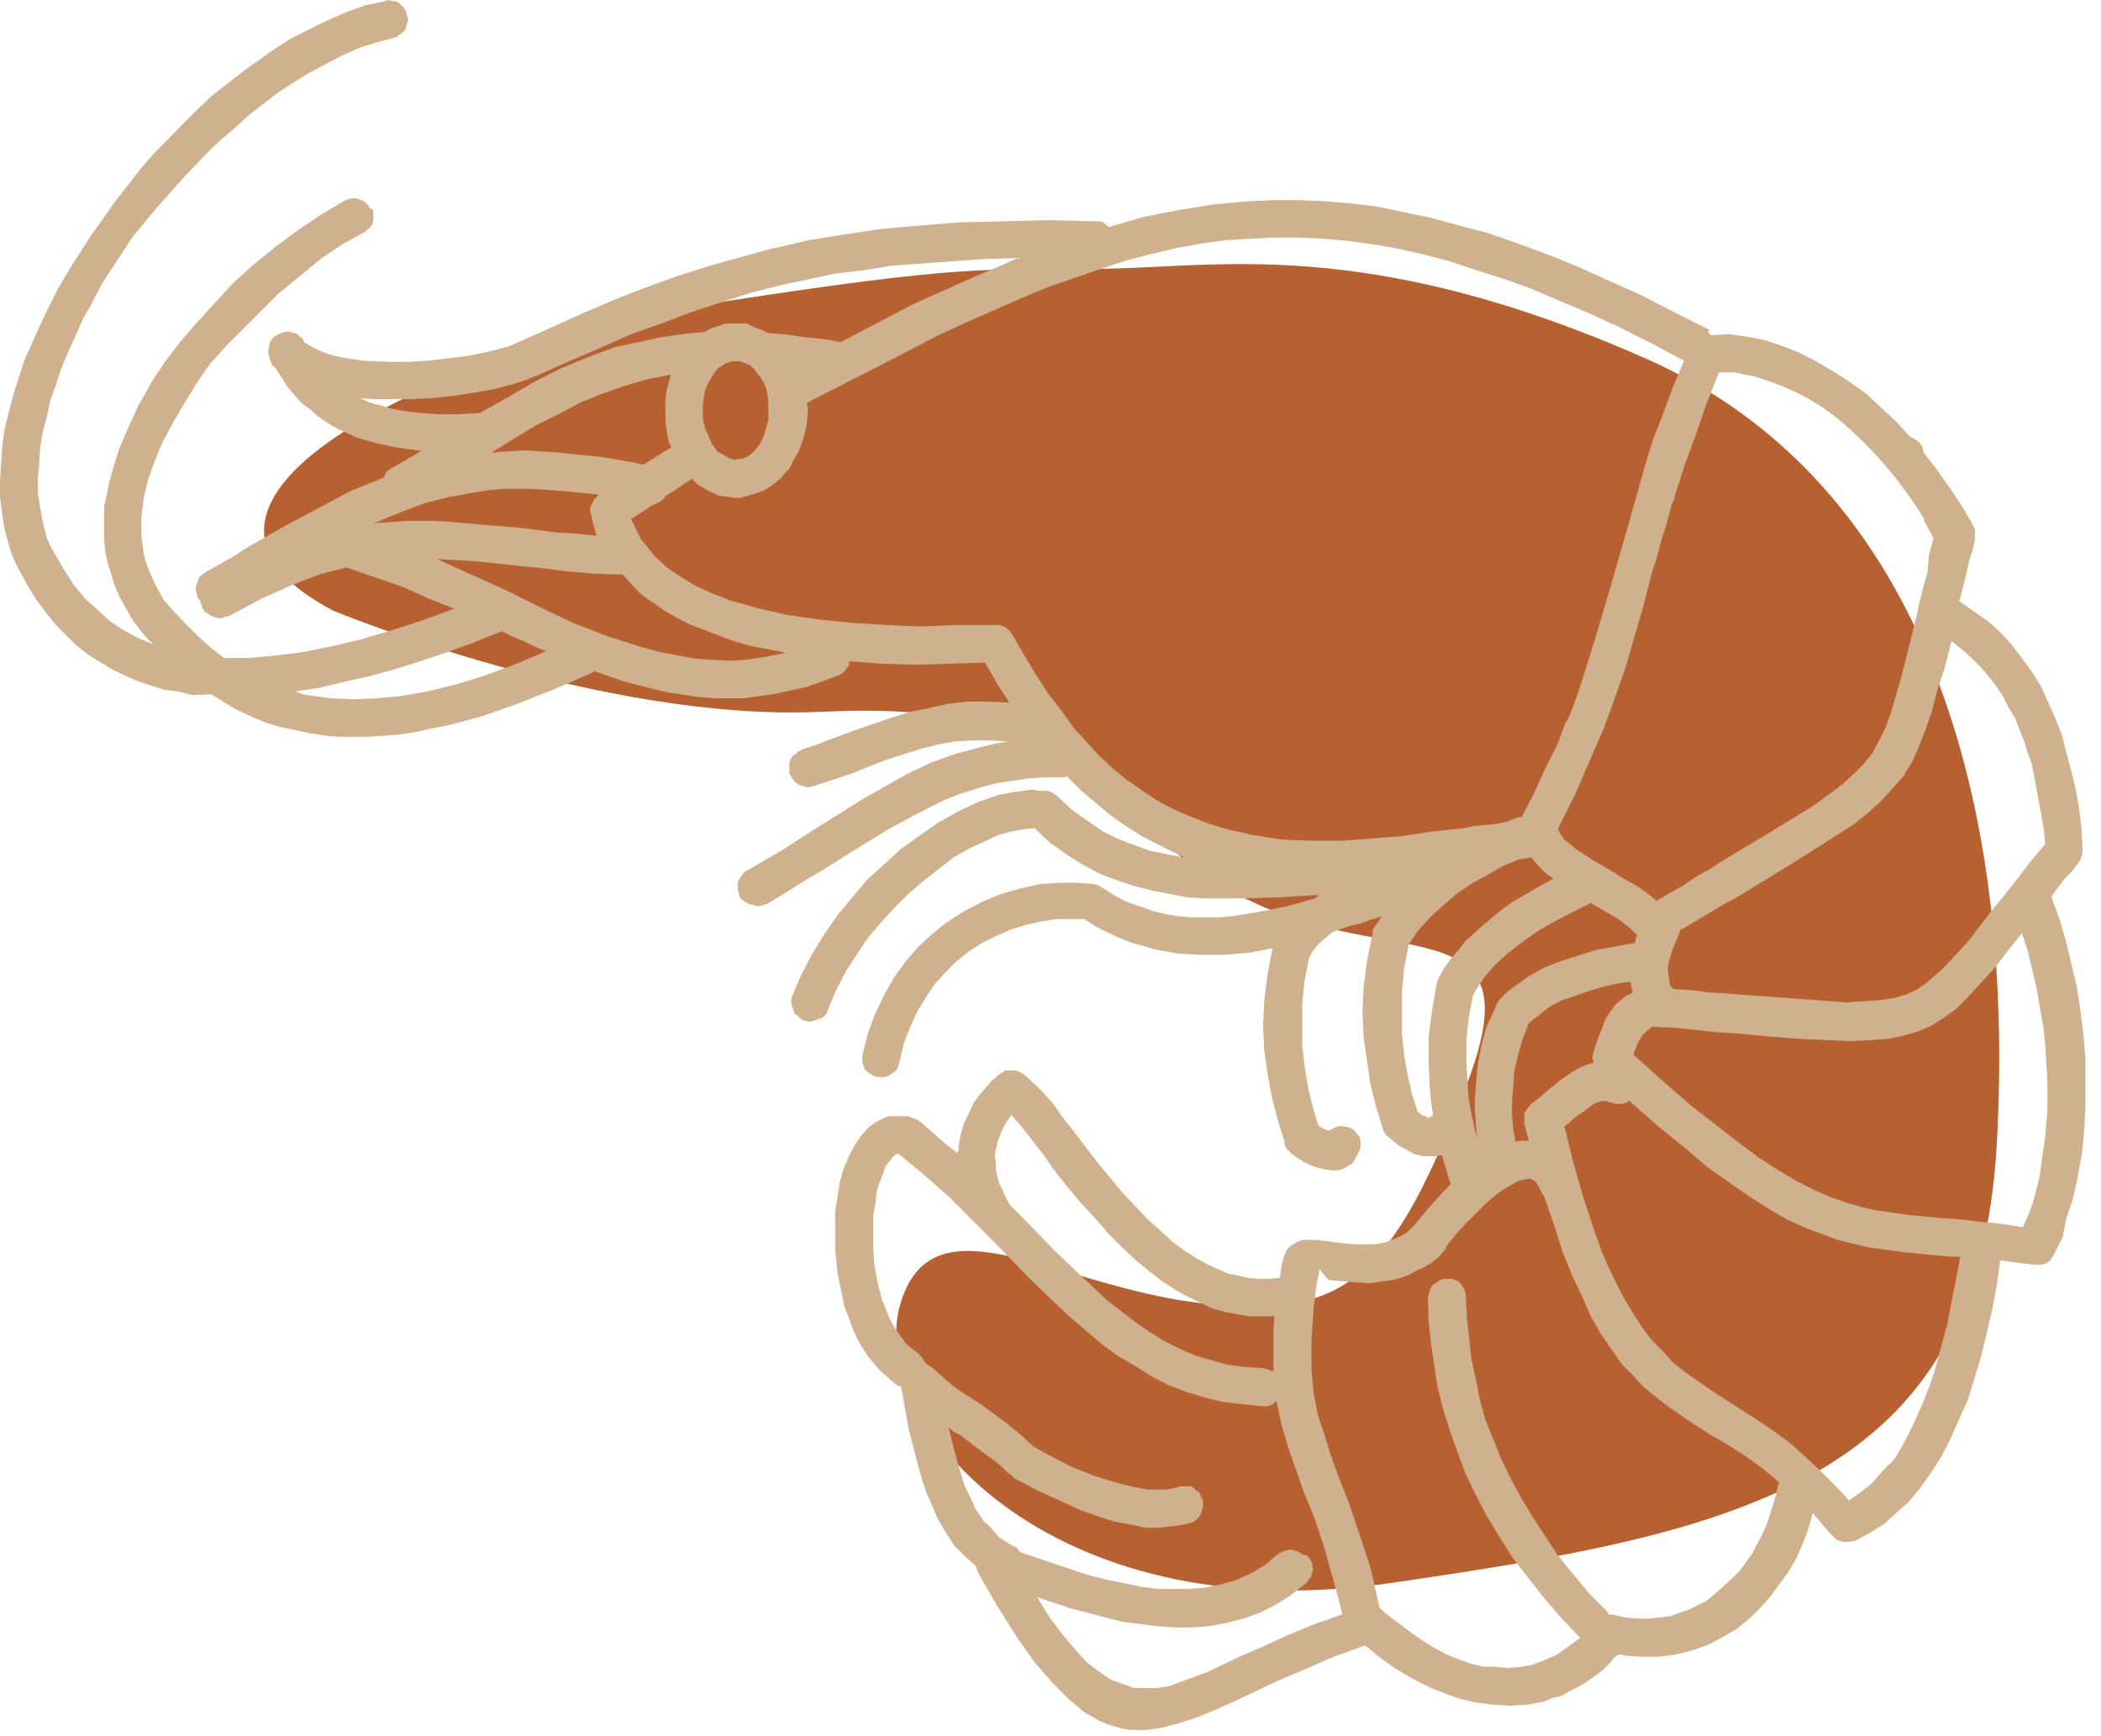
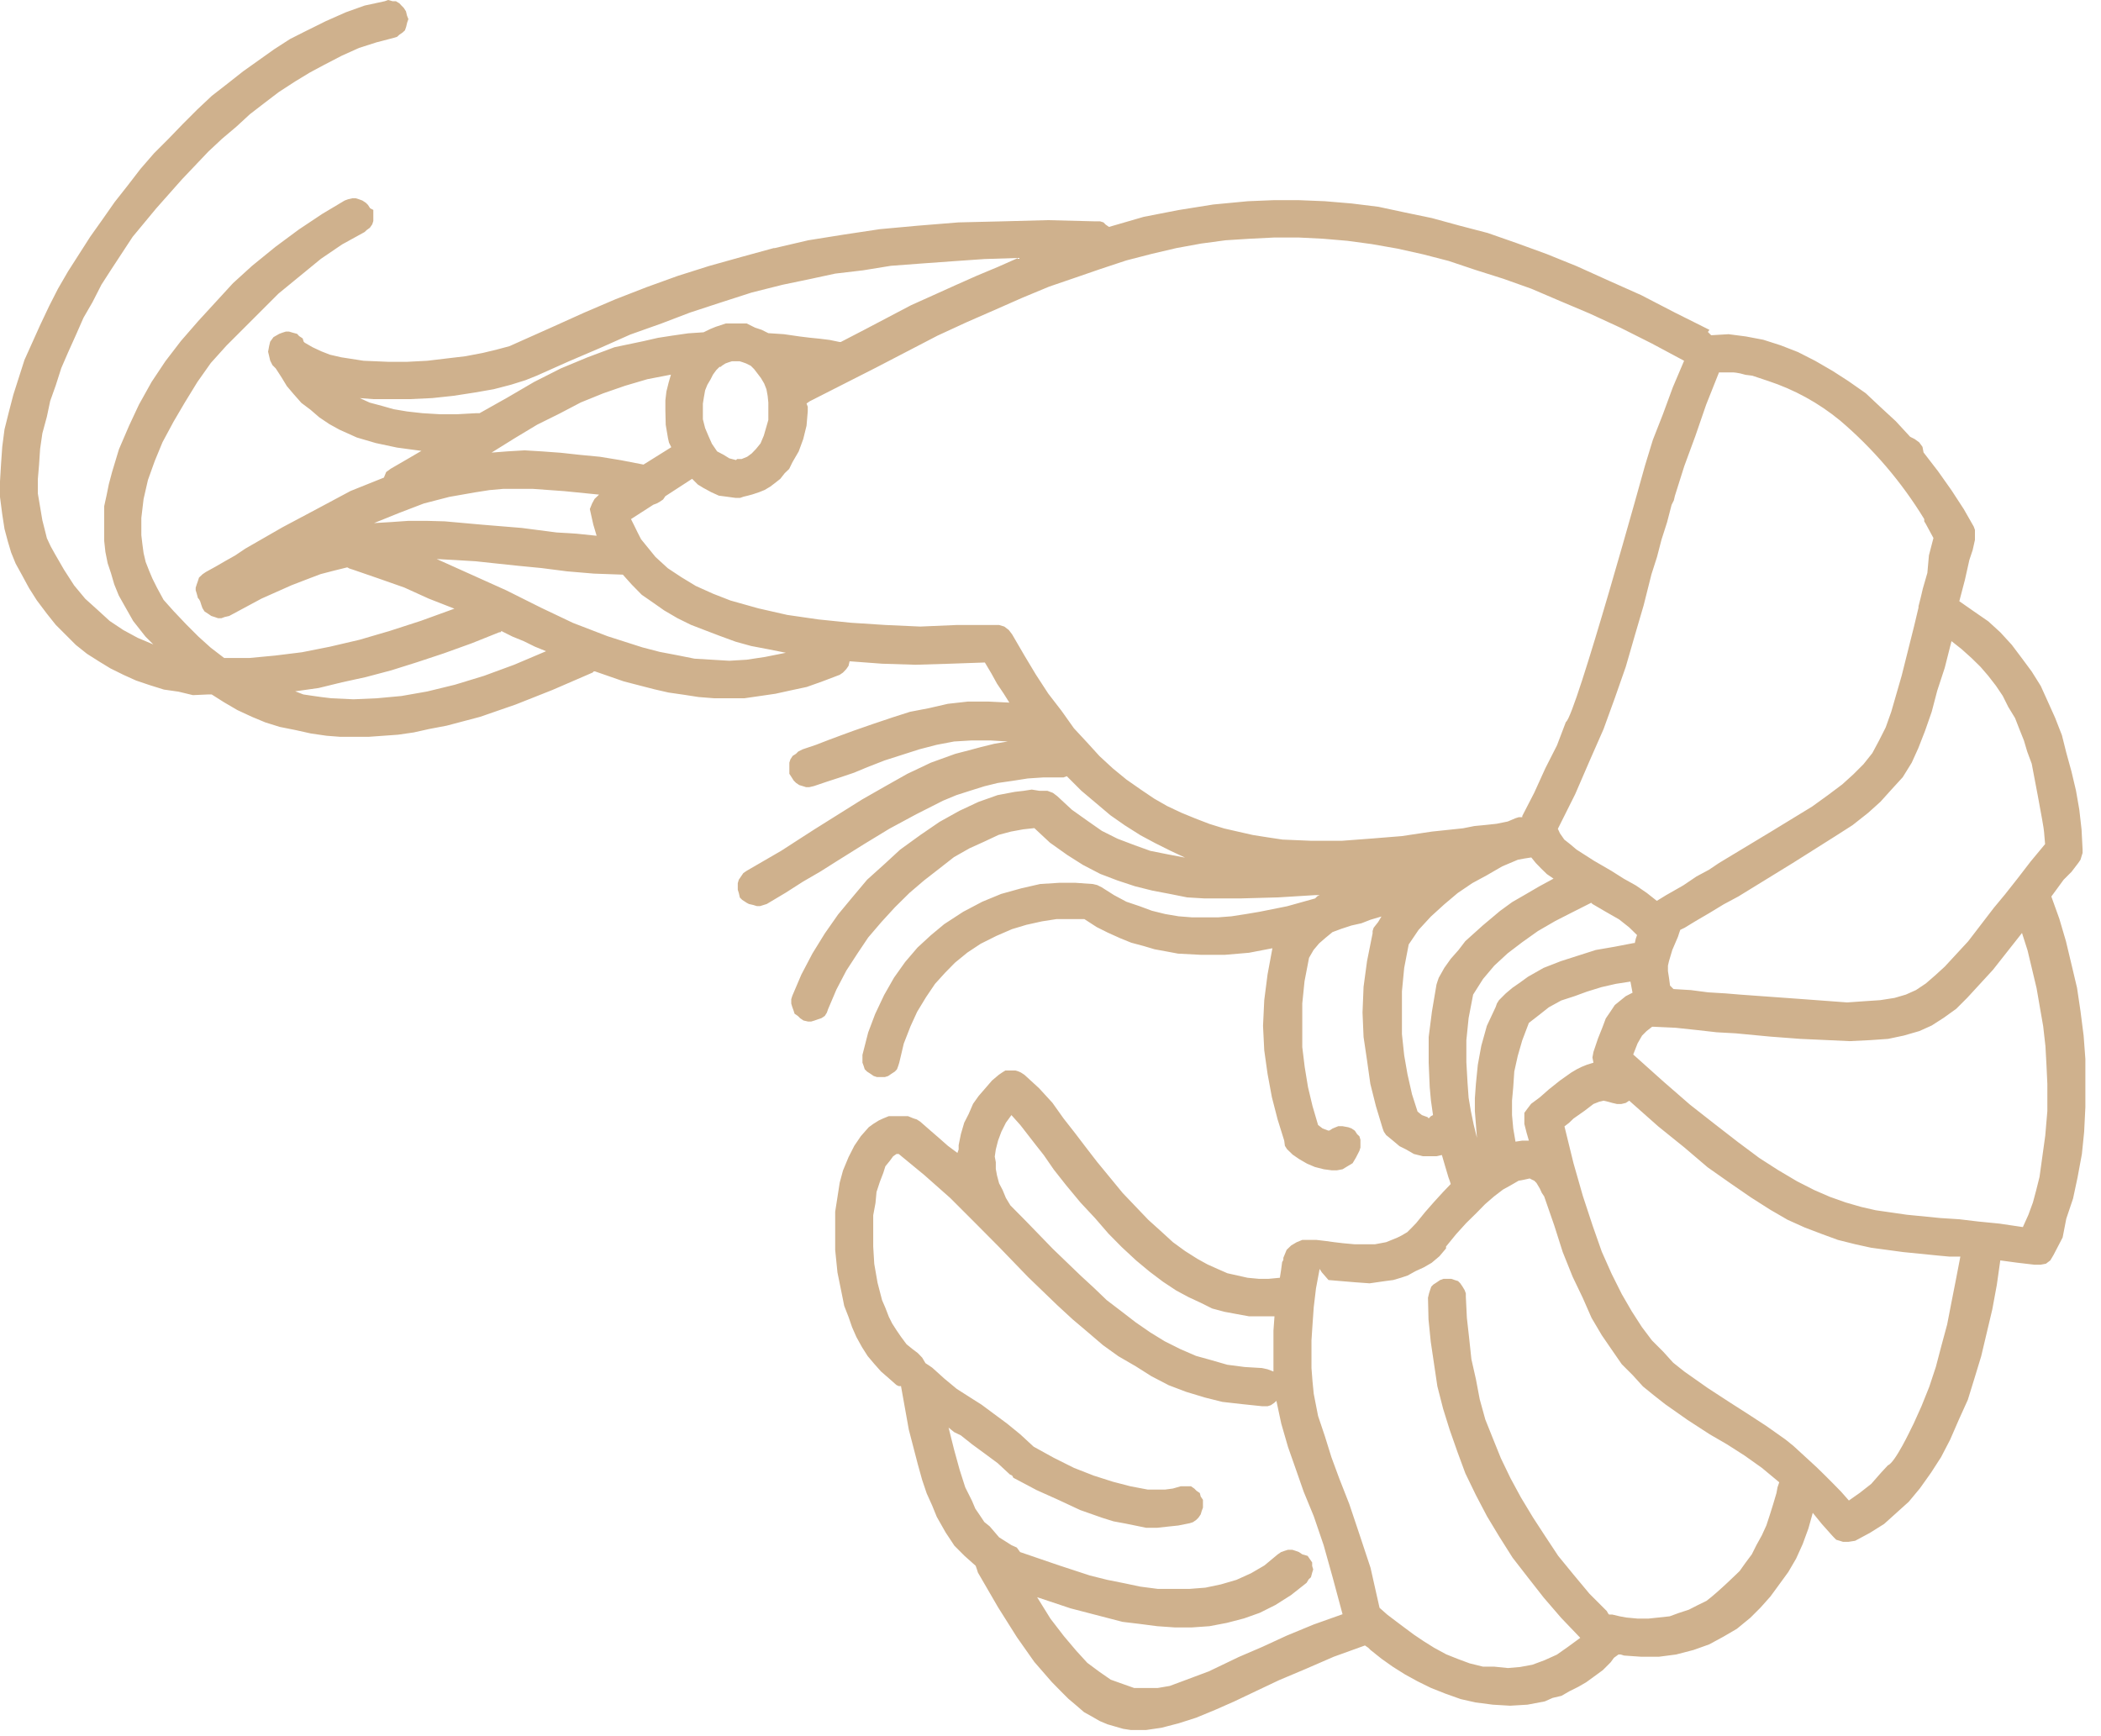
<svg xmlns="http://www.w3.org/2000/svg" width="121" height="100" viewBox="0 0 121 100" fill="none">
  <g clip-path="url(#clip0)">
-     <path fill-rule="evenodd" clip-rule="evenodd" d="M19.18 35.17C19.18 35.17 34.61 41.59 47.27 41C59.93 40.41 60.43 44 69.49 50.41C78.55 56.82 88.82 51.12 84.49 62.41C80.16 73.7 77.49 76.04 69.14 75.06C60.79 74.08 53.67 68.75 51.83 75.18C49.99 81.61 60.1 94.09 80.111 91.18C100.12 88.27 113.92 85.42 115 65.89C116.08 46.36 111 27.82 94.8 20.66C78.6 13.5 70 15.44 63.39 15.48C56.78 15.52 55.39 15.25 41.49 17.4C27.59 19.55 6.33 28.4 19.18 35.17Z" fill="#B76132" />
    <path fill-rule="evenodd" clip-rule="evenodd" d="M120 59.66L119.82 58.25L119.62 56.9L119.3 55.55L118.98 54.21L118.6 52.92L118.14 51.64L118.47 51.19L118.85 50.67L119.3 50.22L119.69 49.71L119.82 49.52L119.88 49.32L119.94 49.13V48.94L119.88 47.78L119.75 46.63L119.56 45.54L119.3 44.44L119 43.35L118.75 42.35L118.36 41.35L117.91 40.35L117.53 39.51L117.01 38.68L116.44 37.91L115.86 37.14L115.21 36.43L114.51 35.79L113.67 35.21L112.84 34.63L113.16 33.41L113.29 32.83L113.42 32.25L113.61 31.68L113.74 31.1V30.52L113.67 30.33L113.1 29.33L112.39 28.24L111.62 27.15L110.78 26.06L110.72 25.74L110.53 25.48L110.27 25.29L110.01 25.16L109.18 24.26L108.28 23.43L107.45 22.65L106.45 21.95L105.55 21.37L104.55 20.79L103.55 20.28L102.55 19.89L101.55 19.57L100.55 19.38L99.55 19.25L98.55 19.31L98.36 19.12L98.45 19L96.45 18L94.52 17L92.66 16.17L90.8 15.33L89.07 14.63L87.34 14L85.68 13.42L84.07 13L82.46 12.56L80.92 12.24L79.38 11.91L77.84 11.72L76.3 11.59L74.82 11.53H73.34L71.87 11.59L69.87 11.78L67.87 12.1L65.87 12.49L63.87 13.07L63.68 12.94L63.55 12.81L63.36 12.75H63.1L60.34 12.68L57.71 12.75L55.2 12.81L52.86 13L50.67 13.2L48.55 13.52L46.55 13.84L44.62 14.29H44.56L42.7 14.8L40.84 15.32L39.04 15.89L37.24 16.54L35.44 17.24L33.64 18.01L31.78 18.85L29.92 19.68L29.34 19.94L28.63 20.13L27.8 20.33L26.8 20.52L25.7 20.65L24.61 20.78L23.46 20.84H22.35L20.94 20.78L19.65 20.58L19 20.43L18.49 20.23L18 20L17.55 19.74L17.49 19.68L17.43 19.49L17.23 19.36L17.11 19.23L16.85 19.16L16.65 19.1H16.46L16.27 19.16L16.08 19.23L15.75 19.42L15.56 19.68L15.5 19.93L15.44 20.26L15.5 20.51L15.56 20.77L15.69 21.03L15.88 21.22L16.21 21.73L16.52 22.24L16.91 22.7L17.36 23.21L17.88 23.6L18.39 24.04L18.97 24.43L19.55 24.75L20.55 25.2L21.64 25.52L22.86 25.78L24.27 25.97L23.5 26.42L22.5 27L22.24 27.19L22.11 27.51L20.19 28.28L18.32 29.28L16.27 30.37L14.13 31.6L13.55 31.99L13 32.3L12.43 32.63L11.85 32.95L11.66 33.08L11.46 33.27L11.4 33.46L11.33 33.66L11.27 33.85V34L11.33 34.19L11.4 34.45L11.46 34.51L11.53 34.64L11.59 34.83L11.66 35.03L11.78 35.22L11.98 35.35L12.17 35.48L12.36 35.54L12.56 35.61H12.75L12.94 35.54L13.2 35.48L15.06 34.48L16.79 33.71L17.62 33.39L18.46 33.07L19.23 32.87L20 32.68L20.13 32.75L20.32 32.81L21.8 33.32L23.28 33.84L24.69 34.48L26.17 35.06L24.24 35.76L22.45 36.34L20.71 36.85L19 37.25L17.39 37.57L15.85 37.76L14.37 37.9H12.91L12.14 37.31L11.43 36.67L10.73 35.97L10 35.2L9.42 34.55L9.04 33.85L8.78 33.33L8.59 32.88L8.39 32.37L8.27 31.86L8.2 31.34L8.14 30.83V29.83L8.27 28.74L8.52 27.65L8.91 26.56L9.36 25.47L10 24.28L10.64 23.19L11.37 22L12.14 20.91L13.04 19.91L14.04 18.91L15.04 17.91L16.04 16.91L17.26 15.91L18.48 14.91L19.7 14.08L20.99 13.37L21.12 13.25L21.3 13.12L21.44 12.92L21.5 12.73V12.09L21.32 12L21.19 11.8L21.07 11.68L20.87 11.55L20.68 11.48L20.49 11.42H20.29L20.04 11.48L19.85 11.55L18.56 12.32L17.21 13.22L15.86 14.22L14.52 15.31L13.42 16.31L12.42 17.4L11.42 18.49L10.42 19.64L9.53 20.8L8.73 22L8 23.31L7.43 24.53L6.85 25.88L6.46 27.17L6.27 27.88L6.14 28.52L6 29.16V29.8V31.15L6.07 31.79L6.2 32.44L6.39 33.01L6.58 33.66L6.84 34.3L7.16 34.87L7.67 35.77L8.38 36.67L8.57 36.86L8.83 37.12L7.93 36.74L7.1 36.29L6.32 35.77L5.62 35.13L4.91 34.49L4.27 33.72L3.69 32.82L3.17 31.92L2.92 31.47L2.7 31L2.57 30.48L2.44 29.97L2.31 29.2L2.18 28.43V27.59L2.25 26.76L2.31 25.86L2.44 24.96L2.7 24L2.89 23.1L3.21 22.2L3.53 21.2L3.92 20.3L4.37 19.3L4.81 18.3L5.33 17.4L5.84 16.4L6.42 15.5L7.64 13.64L9 12L10.48 10.33L12 8.73L12.78 8L13.62 7.29L14.39 6.58L15.22 5.94L16.06 5.3L17 4.69L17.84 4.18L18.68 3.73L19.68 3.21L20.68 2.76L21.68 2.44L22.68 2.18L22.87 2.12L23 2L23.19 1.87L23.32 1.75L23.39 1.55L23.45 1.3L23.52 1.1L23.44 0.9L23.38 0.65L23.25 0.45L23.12 0.32L23 0.19L22.8 0.07H22.61L22.35 0L22.16 0.07L21 0.32L19.91 0.71L18.76 1.22L17.59 1.8L16.7 2.25L15.8 2.83L14.9 3.47L14 4.11L13.1 4.82L12.2 5.52L11.37 6.3L10.54 7.13L9.7 8L8.87 8.83L8.09 9.73L7.32 10.73L6.61 11.63L5.91 12.63L5.2 13.63L4.56 14.63L3.92 15.63L3.34 16.63L2.83 17.63L2.31 18.73L1.86 19.73L1.41 20.73L1.09 21.73L0.77 22.73L0.51 23.73L0.26 24.73L0.13 25.73L0.06 26.73L0 27.73V28.63L0.13 29.63L0.26 30.47L0.45 31.18L0.64 31.82L0.9 32.46L1.22 33.04L1.67 33.87L2.12 34.58L2.7 35.35L3.21 35.99L3.79 36.57L4.37 37.15L5.01 37.66L5.72 38.11L6.36 38.5L7.13 38.88L7.84 39.2L8.61 39.46L9.44 39.72L10.28 39.84L11.11 40.04L12 40H12.19L12.9 40.45L13.67 40.9L14.51 41.29L15.28 41.61L16.11 41.87L17.01 42.05L17.91 42.25L18.81 42.38L19.58 42.44H21.24L22.08 42.38L22.92 42.32L23.82 42.19L24.72 41.99L25.72 41.8L27.65 41.29L29.7 40.58L31.82 39.74L34.13 38.74L34.2 38.67H34.26L35.93 39.25L37.67 39.7L38.5 39.89L39.4 40.02L40.24 40.15L41.13 40.22H42.87L43.77 40.09L44.66 39.96L45.57 39.76L46.46 39.57L47.36 39.25L48.36 38.87L48.55 38.74L48.74 38.54L48.87 38.35L48.93 38.09L50.8 38.23L52.72 38.29L54.72 38.23L56.72 38.16L57.1 38.8L57.42 39.38L57.81 39.96L58.13 40.47L56.91 40.41H55.75L54.59 40.54L53.5 40.79L52.41 41L51.41 41.32L50.25 41.71L49.16 42.09L48.45 42.35L47.75 42.61L47 42.9L46.23 43.16L45.97 43.29L45.84 43.42L45.65 43.54L45.52 43.74L45.46 43.93V44.57L45.59 44.77L45.71 44.96L45.84 45.09L46.03 45.22L46.23 45.28L46.42 45.34H46.61L46.87 45.28L47.64 45.02L48.41 44.77L49.18 44.51L49.95 44.19L50.95 43.8L51.95 43.48L52.95 43.16L53.95 42.9L54.95 42.71L55.95 42.65H57.04L58.04 42.71L57.27 42.84L56.5 43.03L55.79 43.22L55.02 43.42L53.61 43.93L52.26 44.57L51 45.28L49.65 46.05L48.31 46.89L46.89 47.78L45.99 48.36L45 49L44 49.58L43 50.16L42.81 50.29L42.68 50.48L42.55 50.67L42.49 50.87V51.25L42.55 51.44L42.61 51.7L42.74 51.83L43 52L43.13 52.07L43.39 52.13L43.58 52.19H43.78L43.97 52.13L44.16 52.07L45.25 51.42L46.25 50.78L47.25 50.2L48.15 49.63L49.75 48.63L51.23 47.73L52.77 46.9L54.31 46.12L55.08 45.8L55.86 45.55L56.69 45.29L57.46 45.1L58.36 44.97L59.19 44.84L60.09 44.78H61.25L61.44 44.71L62.28 45.55L63.11 46.25L63.95 46.96L64.78 47.54L65.68 48.11L66.52 48.56L67.42 49.01L68.25 49.4L67.25 49.21L66.25 49.01L65.36 48.69L64.36 48.31L63.46 47.86L62.63 47.28L61.73 46.64L60.89 45.86L60.64 45.67L60.32 45.55H59.86L59.42 45.48L58.97 45.55L58.45 45.61L57.45 45.8L56.35 46.19L55.26 46.7L54.11 47.34L53 48.1L51.84 48.94L50.94 49.77L49.94 50.67L49.1 51.67L48.27 52.67L47.5 53.77L46.79 54.92L46.15 56.14L45.63 57.36L45.57 57.55V57.81L45.63 58.01L45.7 58.2L45.76 58.39L45.95 58.52L46.08 58.65L46.27 58.78L46.53 58.84H46.72L46.92 58.78L47.11 58.71L47.3 58.65L47.5 58.52L47.62 58.33L47.69 58.13L48.17 57L48.74 55.91L49.39 54.91L50 54L50.77 53.1L51.54 52.26L52.38 51.43L53.21 50.72L54.11 50.02L54.94 49.37L55.84 48.86L56.68 48.48L57.51 48.09L58.22 47.9L58.93 47.77L59.57 47.7L60.47 48.54L61.47 49.25L62.37 49.82L63.37 50.34L64.37 50.72L65.37 51.05L66.37 51.3L67.37 51.49L68.37 51.69L69.37 51.75H71.43L73.61 51.69L75.73 51.56H76L75.87 51.62L75.74 51.75L74.13 52.2L72.53 52.52L71.76 52.65L70.92 52.78L70.15 52.84H68.65L67.88 52.78L67.11 52.65L66.34 52.46L65.64 52.2L64.87 51.94L64.16 51.56L63.45 51.11L63.19 50.98L62.94 50.92L61.94 50.85H61L59.9 50.92L58.81 51.17L57.66 51.49L56.57 51.94L55.47 52.52L54.38 53.23L53.61 53.87L52.84 54.58L52.13 55.41L51.49 56.31L50.92 57.31L50.4 58.41L50 59.47L49.67 60.76V61.21L49.74 61.4L49.8 61.59L49.93 61.72L50.13 61.85L50.32 61.98L50.51 62.04H50.96L51.15 61.98L51.34 61.85L51.54 61.72L51.66 61.59L51.73 61.4L51.79 61.21L52.05 60.11L52.44 59.11L52.82 58.28L53.33 57.44L53.85 56.67L54.43 56.03L55 55.45L55.71 54.87L56.48 54.36L57.38 53.91L58.28 53.52L59.11 53.27L60.01 53.07L60.85 52.94H62.45L63.16 53.4L63.8 53.72L64.51 54.04L65.15 54.3L65.86 54.49L66.5 54.68L67.21 54.81L67.85 54.93L69.2 55H70.52L71.93 54.88L73.28 54.62L73 56.13L72.81 57.61L72.74 59.09L72.81 60.5L73 61.85L73.25 63.2L73.58 64.48L73.96 65.7L74 66L74.12 66.19L74.45 66.51L74.83 66.77L75.28 67.03L75.73 67.22L76.24 67.35L76.69 67.41H77L77.32 67.35L77.65 67.15L77.9 67L78.09 66.68L78.29 66.29L78.35 66.1V65.65L78.29 65.45L78.16 65.33L78.03 65.13L77.84 65L77.65 64.93L77.32 64.87H77.07L76.75 65L76.56 65.12H76.49L76.17 65L75.91 64.8L75.59 63.71L75.33 62.62L75.14 61.46L75 60.31V59.09V57.8L75.13 56.52L75.39 55.17L75.65 54.72L75.97 54.34L76.35 54.01L76.74 53.69L77.25 53.5L77.83 53.31L78.41 53.18L78.92 52.98L79.56 52.79L79.37 53.11L79.11 53.44L79.05 53.63V53.76L78.73 55.36L78.53 56.84L78.47 58.32L78.53 59.73L78.73 61.08L78.92 62.43L79.24 63.71L79.63 65L79.7 65.19L79.83 65.38L80.22 65.7L80.6 66.02L80.98 66.21L81.43 66.47L81.95 66.6H82.72L83.04 66.53L83.23 67.18L83.42 67.82L83.49 68.01L83.55 68.2L83.11 68.66L82.59 69.23L82.08 69.81L81.56 70.45L81.31 70.71L81.05 70.97L80.73 71.16L80.47 71.29L79.83 71.55L79.19 71.67H78L77.35 71.61L76.84 71.55L76.33 71.48L75.82 71.42H75L74.68 71.55L74.36 71.74L74.1 71.99L73.91 72.45V72.57L73.84 72.7L73.78 73.15L73.71 73.6L73.07 73.66H72.49L71.85 73.6L71.27 73.47L70.69 73.34L70.12 73.09L69.54 72.83L68.96 72.51L68.25 72.06L67.55 71.55L66.84 70.9L66.13 70.26L64.66 68.72L63.18 66.92L62.54 66.09L61.9 65.25L61.25 64.42L60.61 63.52L59.84 62.68L59 61.91L58.8 61.78L58.67 61.72L58.48 61.66H57.9L57.71 61.78L57.52 61.91L57.13 62.24L56.75 62.68L56.36 63.13L56.04 63.58L55.79 64.16L55.53 64.67L55.34 65.32L55.21 65.96V66.21L55.14 66.41L54.59 66L54.08 65.55L53.56 65.1L53 64.61L52.8 64.48L52.61 64.42L52.29 64.29H51.19L50.87 64.42L50.61 64.54L50.29 64.74L50.03 64.93L49.58 65.44L49.2 66L48.87 66.65L48.55 67.42L48.36 68.12L48.23 68.96L48.1 69.79V72L48.23 73.29L48.36 73.93L48.49 74.57L48.62 75.22L48.87 75.86L49.07 76.44L49.32 77.01L49.64 77.59L49.97 78.11L50.35 78.56L50.74 79L51.19 79.39L51.63 79.78L51.76 79.84H51.89L52.34 82.35L52.86 84.35L53.11 85.25L53.37 86.02L53.69 86.73L53.95 87.37L54.46 88.27L54.97 89.04L55.55 89.62L56.19 90.19L56.26 90.39L56.32 90.58L57.48 92.58L58.57 94.31L59.57 95.73L60.57 96.88L61.08 97.4L61.53 97.85L61.98 98.23L62.43 98.62L62.88 98.87L63.33 99.13L63.78 99.32L64.23 99.45L64.68 99.58L65.13 99.65H66L66.89 99.52L67.89 99.26L68.89 98.94L69.98 98.49L71.09 98L72.31 97.42L73.66 96.78L75.2 96.13L76.81 95.43L78.61 94.78L78.8 94.91L78.93 95.04L79.57 95.55L80.22 96.01L80.92 96.45L81.63 96.84L82.4 97.22L83.23 97.55L84.13 97.87L84.97 98.06L85.97 98.19L86.97 98.25L87.97 98.19L88.97 98L89.42 97.8L89.93 97.68L90.38 97.42L90.9 97.16L91.35 96.9L91.79 96.58L92.31 96.2L92.76 95.75L92.95 95.49L93.21 95.3H93.34L93.53 95.36L94.53 95.43H95.53L96.53 95.3L97.53 95.04L98.43 94.72L99.26 94.27L100.03 93.82L100.81 93.18L101.39 92.6L101.96 91.96L102.48 91.25L102.99 90.55L103.44 89.78L103.82 88.94L104.15 88.04L104.4 87.14L104.92 87.78L105.49 88.42L105.62 88.56L105.75 88.69L105.95 88.75L106.14 88.81H106.46L106.84 88.75L107.68 88.3L108.51 87.78L109.22 87.14L109.93 86.5L110.57 85.73L111.21 84.83L111.79 83.93L112.31 82.93L112.81 81.78L113.33 80.63L113.71 79.4L114.1 78.12L114.42 76.77L114.74 75.42L115 74.01L115.2 72.6L115.64 72.66L116.16 72.73L116.67 72.79L117.18 72.85H117.51L117.83 72.79L118.08 72.6L118.27 72.28L118.79 71.28L119 70.2L119.39 69.04L119.65 67.82L119.9 66.47L120.03 65.19L120.1 63.77V61L120 59.66ZM112 38.47L112.39 36.93L112.96 37.38L113.54 37.9L114.06 38.41L114.5 38.92L114.95 39.5L115.34 40.08L115.66 40.72L116.05 41.36L116.3 42L116.56 42.65L116.75 43.29L117.01 43.99C117.01 43.99 117.72 47.67 117.72 47.91L117.78 48.62L116.95 49.62L116.18 50.62L115.47 51.52L114.83 52.29L113.35 54.22L112 55.68L111.43 56.2L110.91 56.65L110.34 57.03L109.76 57.29L109.11 57.48L108.28 57.61L107.38 57.67L106.38 57.74L103.68 57.54L100.22 57.29L99.38 57.22L98.38 57.16L97.38 57.03L96.38 56.97L96.25 56.84L96.18 56.77L96.12 56.32L96.06 55.94V55.62L96.12 55.36L96.31 54.72L96.64 53.95L96.7 53.76L96.77 53.56L97.02 53.44L97.66 53.05L98.43 52.6L99.27 52.09L100.11 51.64L103.25 49.71L105.69 48.17L106.69 47.53L107.59 46.82L108.3 46.18L108.94 45.47L109.58 44.77L110.1 43.93L110.48 43.09L110.87 42.09L111.25 41L111.57 39.78L112 38.47ZM98.26 23.31L99 21.45H99.52H99.79C99.79 21.45 100.07 21.45 100.53 21.59L100.92 21.64L101.82 21.94C103.333 22.436 104.74 23.209 105.97 24.22C107.878 25.844 109.515 27.761 110.82 29.9C110.823 29.943 110.823 29.987 110.82 30.03L110.9 30.16L111.35 30.99L111.09 31.99L111 33L110.87 33.45L110.74 33.9L110.62 34.41L110.49 34.92V35L110.23 36.09L109.52 38.92L108.92 41L108.6 41.9L108.21 42.67L107.83 43.38L107.32 44.02L106.74 44.6L106.1 45.18L105.26 45.81L104.36 46.46L102.05 47.87L99 49.71L98.42 50.1L97.71 50.48L96.94 51L95.94 51.57L95.42 51.89L94.85 51.44L94.21 51L93.51 50.61L92.8 50.16L91.8 49.58L90.8 48.94L90.42 48.62L90.09 48.36L89.84 48L89.72 47.74L90.72 45.74L91.55 43.82L92.35 42L93 40.21L93.63 38.41L94.15 36.61L94.66 34.87L95.11 33.08L95.43 32.08L95.69 31.08L96.01 30.08L96.27 29.08L96.4 28.82L96.46 28.56L97 26.85L97.64 25.11L98.26 23.31ZM91.77 61.21L91.39 61.33L91.07 61.46L90.81 61.59L90.49 61.78L89.84 62.24L89.2 62.75L88.69 63.2L88.18 63.58L87.98 63.84L87.79 64.1V64.74L87.92 65.25L88.05 65.7H87.67L87.28 65.76L87.15 65L87.08 64.23V63.39L87.15 62.62L87.21 61.72L87.41 60.82L87.67 59.92L88.05 58.92L88.63 58.47L89.2 58.02L89.91 57.63L90.68 57.38L91.39 57.12L92.23 56.86L93.06 56.67L93.9 56.54L93.96 56.86L94.02 57.18L93.63 57.38L93.32 57.63L93 57.89L92.74 58.28L92.48 58.66L92.29 59.17L92.03 59.82L91.77 60.59L91.71 60.91L91.77 61.21ZM93 54.53L91.9 54.72L90.9 55.04L89.9 55.36L88.9 55.75L88 56.26L87.56 56.58L87.1 56.9L86.72 57.22L86.33 57.61L86.21 57.8L86.14 58L85.63 59.09L85.31 60.24L85.11 61.33L85 62.43L84.94 63.26V64L85 64.77L85.06 65.54L84.87 64.77L84.71 64L84.58 63.23L84.52 62.4L84.45 61.18V59.92L84.58 58.64L84.84 57.29L85.41 56.39L86.06 55.62L86.83 54.91L87.67 54.27L88.57 53.63L89.57 53.05L90.57 52.54L91.64 52L91.71 52.07L92.48 52.52L93.25 52.96L93.83 53.42L94.28 53.86L94.21 54.06L94.15 54.32H94.09L93 54.53ZM23.44 23.7L22.67 23.57L22 23.38L21.29 23.19L20.72 22.93L21.49 22.99H23.61L24.89 22.93L26.11 22.8L27.34 22.61L28.43 22.42L29.43 22.16L30.26 21.9L30.91 21.64L32.77 20.81L34.57 20.04L36.3 19.27L38.1 18.63L39.75 18L41.49 17.43L43.29 16.85L45.08 16.4L46.62 16.08L48.1 15.76L49.71 15.57L51.31 15.31L53.05 15.18L54.85 15.05L56.71 14.92L58.63 14.86L57.48 15.37L56.26 15.88L55 16.44L53.76 17L52.47 17.58L51.12 18.29L49.77 19L48.42 19.7H48.36L47.78 19.58L47.21 19.51L46.62 19.45L46.05 19.38L45.15 19.25L44.25 19.19L43.87 19L43.48 18.87L43 18.63H41.81L41.23 18.82L40.91 18.95L40.52 19.14L39.63 19.2L38.73 19.33L37.89 19.46L37.06 19.65L35.39 20L33.84 20.58L32.3 21.22L30.76 22L29.22 22.9L27.62 23.8H27.42L26.33 23.86H25.33L24.33 23.8L23.44 23.7ZM44.25 23.19V24.19L44.12 24.64L43.99 25.09L43.8 25.54L43.54 25.86L43.29 26.12L43.03 26.31L42.71 26.44H42.45L42.39 26.5L42 26.4L41.68 26.2L41.3 26L41 25.56L40.8 25.11L40.61 24.66L40.48 24.15V23.25L40.54 22.87L40.61 22.48L40.74 22.16L40.93 21.84L41.06 21.58L41.25 21.32L41.44 21.13H41.51L41.57 21.07L41.77 20.94L41.96 20.87L42.15 20.81H42.6L42.79 20.87L42.98 20.94L43.24 21.07L43.43 21.26L43.63 21.52L43.82 21.77L44.01 22.09L44.14 22.42L44.21 22.8L44.25 23.19ZM38.34 24.47L38.47 25.24L38.53 25.5L38.66 25.76L37.06 26.76L35.77 26.51L34.55 26.31L33.4 26.2L32.3 26.08L31.21 26L30.21 25.94L29.21 26L28.31 26.07L29.66 25.23L30.94 24.46L32.23 23.82L33.45 23.18L34.73 22.66L36 22.22L37.29 21.84L38.64 21.58L38.51 22.03L38.38 22.55L38.32 23.06V23.64L38.34 24.47ZM24.54 30H23.54L22.54 30.07L21.54 30.13L23 29.54L24.41 29L25.88 28.62L27.36 28.36L28.19 28.23L28.97 28.16H30.7L32.5 28.29L34.5 28.49L34.24 28.74L34.1 29L33.97 29.32L34.04 29.64L34.17 30.22L34.36 30.86L33.2 30.74L32.05 30.67L31.05 30.54L30.05 30.41L27.74 30.22L25.62 30.03L24.54 30ZM29.61 38.29L27.87 38.93L26.2 39.44L24.6 39.83L23.12 40.09L21.71 40.22L20.36 40.28L19.08 40.22L18.5 40.15L18 40.08L17.47 40L17 39.82L18.35 39.63L19.7 39.3L21.07 39L22.54 38.61L24 38.15L25.54 37.64L27.15 37.06L28.75 36.42H28.82L28.88 36.35L29.52 36.67L30.16 36.93L30.81 37.25L31.45 37.51L29.61 38.29ZM44.06 37.84L43 38L42 38.06L41 38L40 37.94L39 37.74L38 37.55L37 37.29L35 36.65L33 35.88L31.15 35L29.15 34L28.15 33.55L27.15 33.1L26.15 32.65L25.15 32.2L26.24 32.26L27.4 32.33L28.61 32.46L29.84 32.59L31.18 32.72L32.66 32.91L34.2 33.04L35.87 33.1L36.39 33.68L36.96 34.26L37.61 34.71L38.25 35.16L39.02 35.61L39.79 35.99L40.62 36.31L41.46 36.63L42.36 36.96L43.26 37.21L44.26 37.4L45.26 37.6L44.06 37.84ZM79 48.3L77.27 48.43H75.53L73.86 48.36L73 48.23L72.17 48.1L71.33 47.91L70.5 47.72L69.66 47.46L68.83 47.14L68.05 46.82L67.22 46.43L66.47 46L65.7 45.48L64.87 44.9L64.09 44.26L63.32 43.55L62.62 42.78L61.85 41.95L61.14 40.95L60.37 39.95L59.66 38.86L59 37.76L58.29 36.54L58.1 36.29L57.84 36.09L57.54 36H57.22H55.1L53 36.09L51 36L49 35.87L47.14 35.68L45.34 35.42L43.67 35.04L42.07 34.59L41.07 34.2L40.07 33.75L39.23 33.24L38.46 32.73L37.75 32.08L37.18 31.38L36.92 31.06L36.72 30.67L36.53 30.28L36.34 29.9L37.63 29.07L37.82 29L38 28.9L38.19 28.77L38.32 28.58L39.86 27.58L40.19 27.91L40.5 28.1L40.96 28.35L41.4 28.55L41.86 28.61L42.37 28.68H42.62L42.82 28.61L43.07 28.55L43.33 28.48L43.72 28.35L44.04 28.22L44.36 28.03L44.61 27.84L44.94 27.58L45.19 27.26L45.45 27.01L45.64 26.62L46 26L46.26 25.29L46.45 24.52L46.52 23.69V23.43L46.45 23.24L46.64 23.11L50.44 21.18L54 19.33L55.67 18.56L57.27 17.86L58.88 17.15L60.42 16.51L61.91 16L63.39 15.49L64.87 15L66.34 14.62L67.75 14.29L69.17 14.03L70.58 13.84L72 13.75L73.41 13.68H74.77L76.18 13.75L77.59 13.87L79 14.06L80.48 14.32L81.96 14.65L83.43 15.03L84.98 15.55L86.59 16.06L88.19 16.63L89.85 17.34L91.53 18.05L93.33 18.88L95.12 19.78L96.99 20.78L96.34 22.31L95.77 23.86L95.19 25.34L94.74 26.81C94.74 26.81 90.74 41.28 90.18 41.59L89.67 42.93L89 44.25L88.36 45.66L87.67 47V47.07H87.47L87.28 47.13L86.83 47.32L86.19 47.45L85.54 47.52L84.91 47.58L84.26 47.71L82.46 47.9L80.73 48.16L79 48.3ZM83.18 55.75L82.86 56.32L82.79 56.52L82.73 56.71L82.47 58.25L82.28 59.73V61.21L82.34 62.62L82.41 63.39L82.53 64.23L82.41 64.29L82.28 64.42L82.22 64.35L81.89 64.23L81.64 64.03L81.32 63.03L81.06 61.88L80.87 60.79L80.74 59.57V57.1L80.87 55.75L81.13 54.4L81.7 53.56L82.41 52.79L83.18 52.09L83.95 51.44L84.79 50.87L85.62 50.42L86.52 49.9L87.42 49.52L87.8 49.45L88.19 49.39L88.45 49.71L88.76 50.03L89.09 50.35L89.47 50.61L88.64 51.06L87.87 51.51L87.09 51.96L86.39 52.47L85.39 53.31L84.39 54.21L84 54.72L83.55 55.23L83.18 55.75ZM57.35 66.21L57.48 65.7L57.67 65.19L57.93 64.67L58.25 64.23L58.76 64.8L59.21 65.38L59.66 65.96L60.11 66.53L60.69 67.37L61.4 68.27L62.23 69.27L63.07 70.17L63.84 71.06L64.61 71.84L65.44 72.61L66.21 73.25L66.98 73.83L67.75 74.34L68.46 74.72L69.17 75.05L69.81 75.37L70.52 75.56L71.22 75.69L71.93 75.82H73.4L73.34 76.65V79L73 78.87L72.68 78.8L71.68 78.74L70.68 78.61L69.78 78.35L68.88 78.1L67.98 77.71L67.08 77.26L66.25 76.75L65.41 76.17L64.58 75.53L63.74 74.89L63 74.18L62.23 73.47L60.63 71.93L59.08 70.33L58.19 69.43L57.93 69L57.74 68.54L57.54 68.16L57.42 67.71L57.35 67.33V66.94L57.29 66.62L57.35 66.21ZM75.66 93.57L74.11 94.21L72.7 94.86L71.35 95.44L69.62 96.27L68.07 96.85L67.37 97.11L66.67 97.23H65.32L64.67 97L63.97 96.75L63.32 96.3L62.62 95.78L61.98 95.08L61.27 94.24L60.5 93.24L59.73 92L61.65 92.64L63.65 93.16L64.65 93.42L65.65 93.54L66.65 93.67L67.65 93.74H68.65L69.65 93.67L70.65 93.48L71.65 93.22L72.55 92.9L73.45 92.45L74.35 91.88L75.25 91.17L75.37 90.97L75.5 90.85L75.57 90.59L75.63 90.4L75.57 90.2V90L75.44 89.81L75.31 89.62L75 89.53L74.81 89.4L74.62 89.33L74.43 89.27H74.17L73.98 89.33L73.78 89.4L73.59 89.53L72.82 90.17L72.05 90.62L71.21 91L70.32 91.26L69.42 91.45L68.52 91.52H66.67L65.67 91.39L64.77 91.2L63.77 91L62.77 90.75L61 90.17L59.13 89.53L58.75 89.4L58.56 89.14L58.25 89L57.54 88.55L57 87.92L56.69 87.67L56.43 87.28L56.17 86.9L55.98 86.45L55.59 85.67L55.27 84.67L54.95 83.51L54.63 82.23L54.95 82.49L55.34 82.68L55.98 83.19L56.69 83.71L57.46 84.28L58.16 84.93L58.29 84.99L58.36 85.12L59.7 85.83L60.99 86.41L62.21 86.98L63.49 87.43L64.13 87.63L64.78 87.75L65.42 87.88L66 88H66.65L67.29 87.93L67.86 87.87L68.51 87.74L68.7 87.68L68.89 87.55L69.02 87.42L69.15 87.23L69.21 87.03L69.28 86.84V86.39L69.15 86.2L69.1 86L68.91 85.87L68.78 85.74L68.59 85.61H68L67.55 85.74L67.1 85.8H66.1L65.1 85.61L64.1 85.35L63 85L61.85 84.55L60.69 83.97L59.53 83.33L58.76 82.62L58 82L57.23 81.43L56.53 80.91L55.82 80.46L55.1 80L54.4 79.42L53.69 78.78L53.5 78.65L53.3 78.52L53.11 78.2L52.86 77.94L52.53 77.69L52.21 77.43L51.89 77L51.63 76.62L51.38 76.23L51.19 75.85L50.99 75.33L50.8 74.89L50.54 73.89L50.35 72.8L50.29 71.8V70L50.42 69.3L50.48 68.66L50.67 68.08L50.87 67.56L50.99 67.18L51.25 66.86L51.44 66.6L51.63 66.47H51.76L53.24 67.69L54.72 69L56.13 70.41L57.54 71.83L59.21 73.56L60.88 75.17L61.78 76L62.62 76.71L63.52 77.48L64.41 78.12L65.41 78.7L66.31 79.27L67.31 79.79L68.31 80.17L69.4 80.5L70.4 80.75L71.55 80.88L72.7 81H73L73.19 80.94L73.38 80.81L73.51 80.69L73.79 82L74.18 83.35L74.63 84.63L75.08 85.92L75.66 87.33L76.23 89L76.75 90.86L77.32 92.98L75.66 93.57ZM102.37 85.67L102.31 86L102.12 86.64L101.92 87.28L101.73 87.86L101.47 88.43L101.15 89.01L100.89 89.53L100.51 90.04L100.19 90.49C100.19 90.49 98.94 91.72 98.28 92.21L97.77 92.46L97.26 92.72L96.68 92.91L96.16 93.1L95.52 93.17L94.95 93.23H94.3L93.66 93.17L93.28 93.1L92.86 93H92.67L92.61 92.93L92.54 92.8L91.54 91.8L90.64 90.72L89.74 89.62L89 88.5L88.29 87.41L87.59 86.25L87 85.16L86.44 84L86 82.91L85.54 81.76L85.22 80.6L85 79.44L84.74 78.29L84.61 77.07L84.48 75.91L84.42 74.69V74.5L84.35 74.31L84.23 74.11L84.1 73.92L83.97 73.79L83.78 73.73L83.58 73.66H83.14L82.94 73.73L82.75 73.86L82.55 73.99L82.43 74.11L82.36 74.31L82.3 74.5L82.24 74.75L82.27 76L82.4 77.29L82.59 78.57L82.78 79.85L83.11 81.14L83.49 82.36L83.94 83.64L84.39 84.86L85 86.12L85.64 87.34L86.34 88.5L87.11 89.72L88.01 90.88L88.91 92.03L89.91 93.19L91.01 94.34L90.3 94.86L89.66 95.31L88.95 95.63L88.25 95.89L87.54 96.02L86.84 96.08L86.06 96H85.41L84.64 95.81L83.94 95.55L83.29 95.29L82.59 94.91L82 94.54L81.42 94.15L80.91 93.77L80.39 93.38L79.89 93L79.45 92.61L78.93 90.3L78.29 88.37L77.71 86.64L77.13 85.16L76.68 83.94L76.3 82.72L75.91 81.56L75.66 80.28L75.59 79.57L75.53 78.8V77.2L75.59 76.3L75.66 75.3L75.79 74.21L76 73.09L76.12 73.28L76.51 73.73L77.21 73.79L78.05 73.86L78.88 73.92L79.78 73.79L80.24 73.73L80.68 73.6L81.07 73.47L81.52 73.22L82 73L82.45 72.74L82.9 72.36L83.28 71.91V71.8L83.86 71.09L84.44 70.45L85.02 69.88L85.53 69.36L86.05 68.91L86.56 68.52L87.01 68.27L87.46 68.01L87.78 67.95L88.1 67.88L88.23 67.95L88.36 68.01L88.49 68.14L88.68 68.46L88.8 68.72L88.93 68.91L89.51 70.58L90 72.12L90.57 73.54L91.15 74.75L91.66 75.91L92.25 76.91L92.82 77.74L93.4 78.58L94.04 79.22L94.62 79.86L95.26 80.38L95.91 80.89L97.19 81.79L98.47 82.62L99.47 83.2L100.47 83.84L101.47 84.55L102.47 85.38L102.37 85.67ZM112.64 73.73L112.39 75L112.14 76.29L111.81 77.51L111.49 78.73L111.11 79.88L110.66 81L110.21 82L110.08 82.26C110.08 82.26 109.14 84.26 108.73 84.4L108.34 84.82L107.77 85.47L107.12 85.98L106.48 86.43L106.03 85.92L105.52 85.4L105.07 84.95L104.62 84.51L103.28 83.28L102.82 82.91L101.73 82.14L100.64 81.43L99.64 80.79L98.35 79.95L97 79L96.36 78.49L95.78 77.85L95.14 77.21L94.56 76.44L93.98 75.54L93.4 74.54L92.82 73.38L92.25 72.1L91.73 70.62L91.16 68.89L90.62 67L90.1 64.88L90.36 64.68L90.62 64.43L91.26 63.98L91.77 63.59L92.1 63.46L92.35 63.4L92.61 63.46L92.86 63.53L93.12 63.59H93.38L93.63 63.53L93.83 63.4L95.5 64.88L97 66.09L98.35 67.24L99.63 68.14L100.85 68.98L101.95 69.68L102.95 70.26L103.95 70.71L104.95 71.09L105.85 71.42L106.85 71.67L107.76 71.87L109.61 72.12L111.61 72.32L112.26 72.38H112.9L112.64 73.73ZM117.91 62.43V64L117.85 64.7L117.79 65.41L117.46 67.79L117.27 68.55L117.08 69.26L116.82 69.97L116.5 70.68L115.15 70.48L113.93 70.36L112.84 70.23L111.75 70.16L109.82 69.97L108.02 69.71L107.19 69.52L106.29 69.26L105.39 68.94L104.49 68.55L103.49 68.04L102.41 67.4L101.32 66.7L100.1 65.79L98.81 64.79L97.33 63.63L95.79 62.29L94.06 60.74L94.31 60.1L94.57 59.65L94.83 59.39L95.15 59.14H95.21L96.5 59.2L97.72 59.33L98.87 59.46L99.96 59.52L101.96 59.71L103.69 59.84L105.23 59.91L106.52 59.97L107.74 59.91L108.74 59.84L109.64 59.65L110.54 59.39L111.25 59.07L111.95 58.62L112.66 58.11L113.3 57.47L114.78 55.86L116.45 53.74L116.77 54.74L117.03 55.83L117.29 56.92L117.48 58.02L117.67 59.11L117.8 60.26L117.86 61.35L117.91 62.43Z" fill="#CFB18D" />
  </g>
  <defs>
    <clipPath id="clip0">
      <rect width="120.1" height="99.68" fill="white" />
    </clipPath>
  </defs>
</svg>